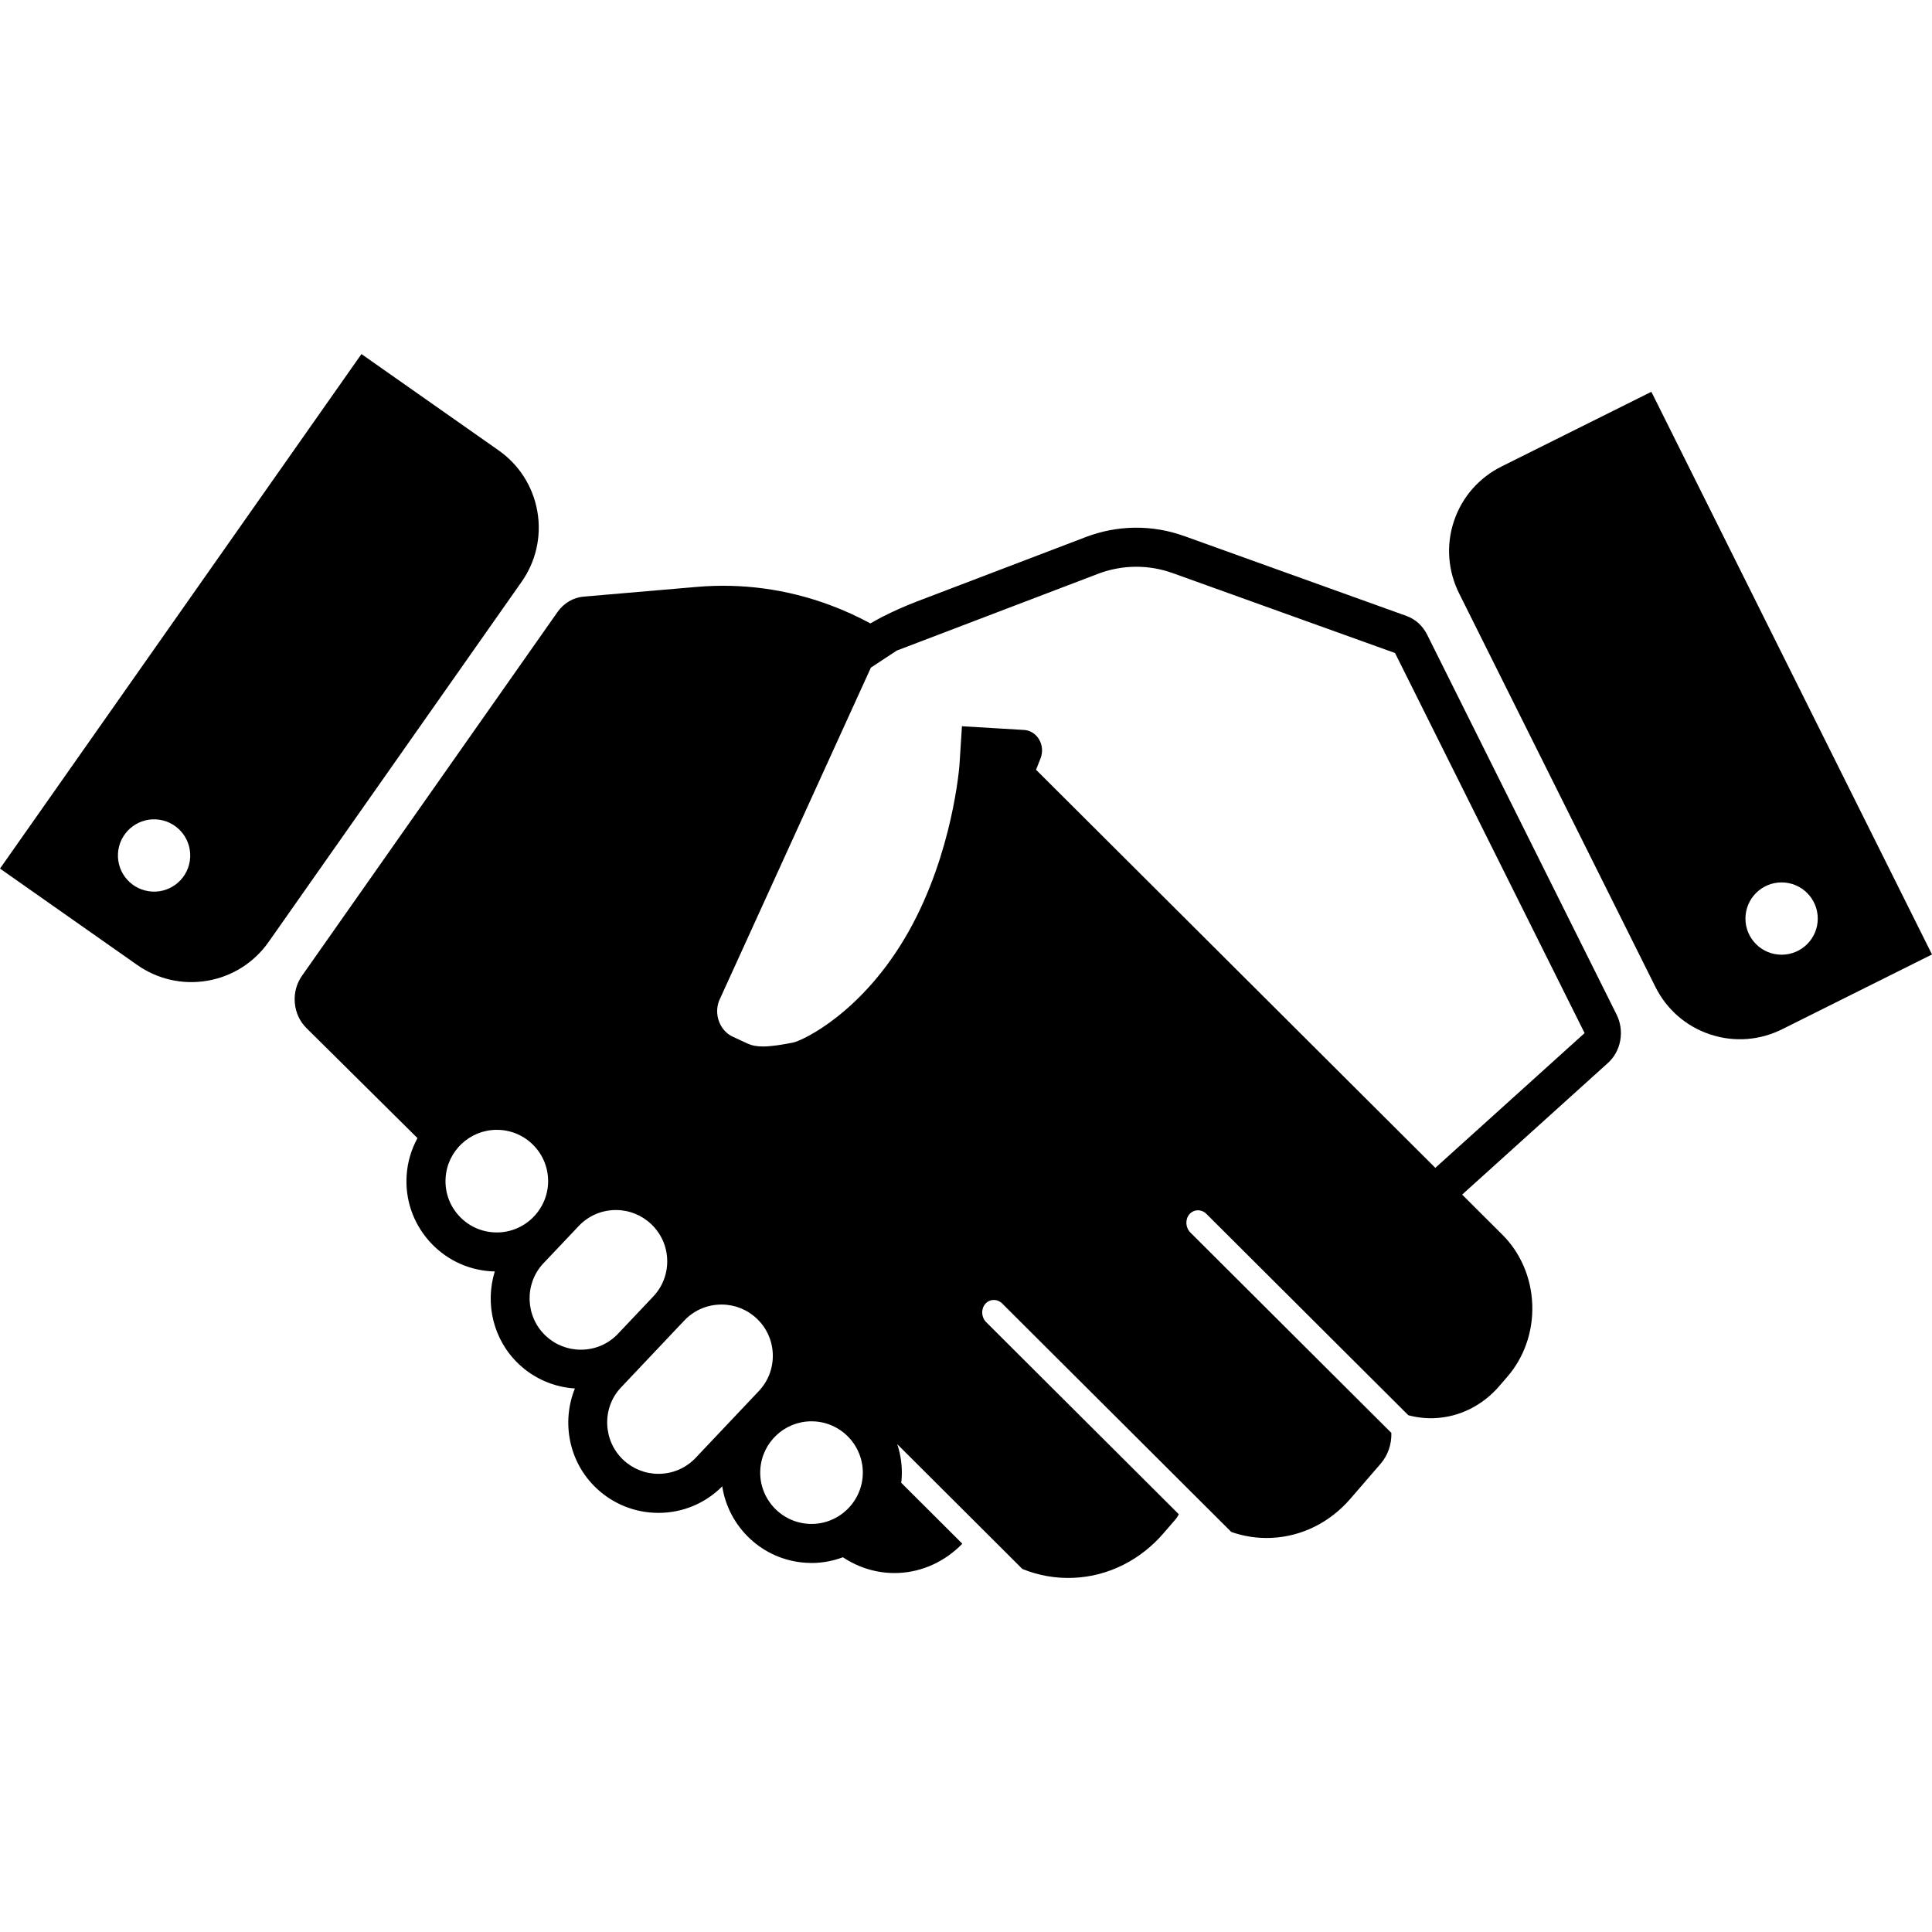
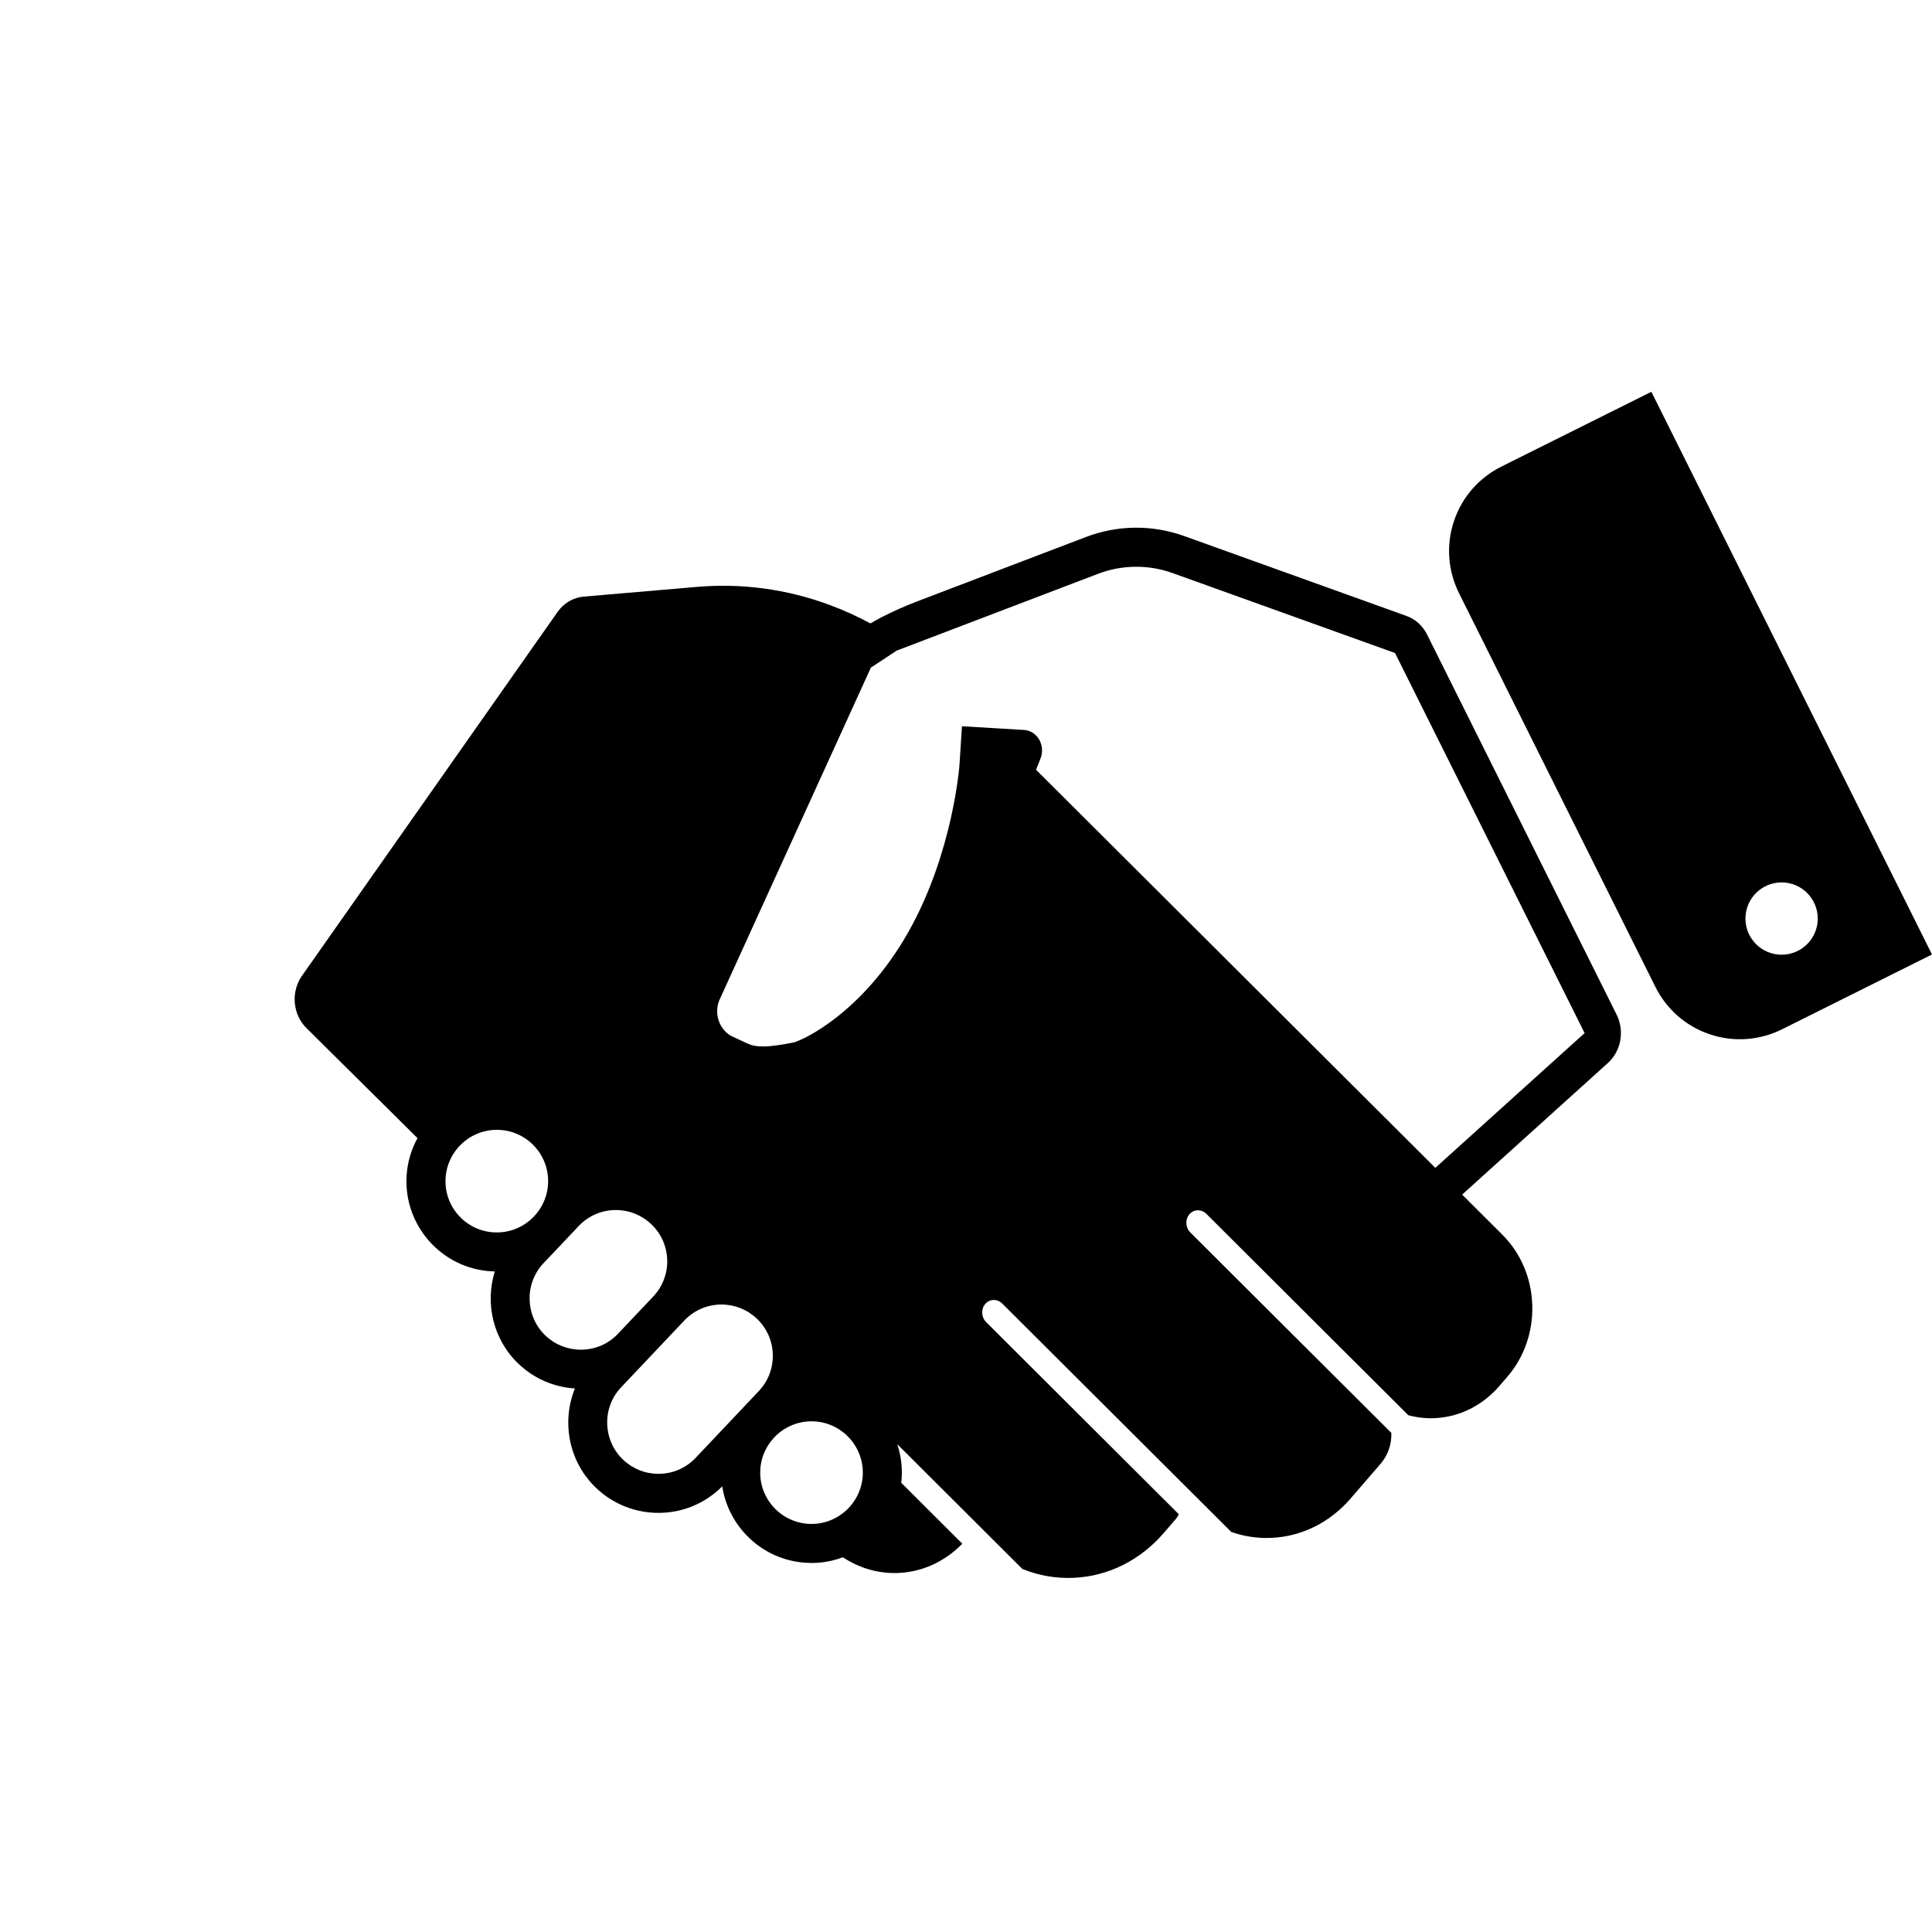
<svg xmlns="http://www.w3.org/2000/svg" id="Layer_1" x="0px" y="0px" viewBox="0 0 512 512" style="enable-background:new 0 0 512 512;" xml:space="preserve">
  <g>
    <g>
      <g>
        <path d="M378.189,168.159c-0.568-1.114-1.321-2.15-2.278-3.018c-0.96-0.865-2.035-1.5-3.156-1.902l-58.906-21.171 c-4.104-1.475-8.499-2.266-13.074-2.225c-4.57,0.049-8.945,0.927-13.028,2.481l-44.695,17.05 c-3.146,1.203-6.269,2.586-9.349,4.16c-1.029,0.532-2.04,1.109-3.046,1.674c-3.374-1.828-6.897-3.438-10.573-4.808 c-11.725-4.383-23.731-5.862-35.351-4.869l-30.07,2.581c-1.308,0.113-2.629,0.517-3.863,1.242 c-1.234,0.727-2.253,1.708-3.054,2.842l-67.707,96.387c-1.395,1.979-2.14,4.498-1.912,7.163c0.223,2.665,1.37,5.002,3.064,6.682 l29.45,29.187c-1.615,2.957-2.639,6.277-2.875,9.83c-0.425,6.385,1.672,12.549,5.885,17.359 c4.219,4.808,10.053,7.688,16.443,8.105c0.34,0.023,0.686,0.023,1.032,0.036c-2.619,8.466-0.476,18.081,6.346,24.538 c4.083,3.866,9.318,6.118,14.881,6.479c-3.584,8.883-1.646,19.476,5.678,26.406c4.467,4.234,10.309,6.561,16.466,6.561 c6.41,0,12.39-2.504,16.906-7.025c1.679,10.849,10.693,19.5,22.093,20.245c0.525,0.036,1.062,0.059,1.587,0.059 c2.913,0,5.704-0.55,8.299-1.518c4.239,2.826,9.293,4.383,14.671,4.165c6.61-0.276,12.539-3.192,16.973-7.754l-16.197-16.161 c0.038-0.374,0.107-0.732,0.123-1.119c0.21-3.174-0.225-6.246-1.17-9.101l33.149,33.065c4.183,1.702,8.735,2.555,13.476,2.363 c9.487-0.387,17.938-4.867,23.923-11.799l3.318-3.848c0.307-0.364,0.543-0.773,0.747-1.213l-51.039-50.898 c-1.316-1.303-1.421-3.471-0.253-4.836c1.17-1.357,3.197-1.403,4.503-0.1l60.7,60.531c3.308,1.16,6.848,1.725,10.527,1.574 c8.34-0.341,15.782-4.28,21.043-10.386l8.015-9.277c1.838-2.14,2.934-5.028,2.831-8.166l-53.266-53.105 c-1.301-1.306-1.418-3.479-0.251-4.833c1.178-1.359,3.2-1.405,4.503-0.102l53.517,53.363c2.196,0.586,4.503,0.873,6.874,0.778 c6.838-0.276,12.92-3.502,17.226-8.502l2.153-2.493c4.308-4.989,6.848-11.748,6.589-19.098c-0.261-7.347-3.256-13.875-7.9-18.509 l-14.287-14.244l3.61,3.594l38.63-34.883c1.641-1.475,2.831-3.54,3.267-5.967c0.433-2.424,0.041-4.818-0.965-6.843 L378.189,168.159z M130.765,326.58c-3.622-0.236-6.935-1.869-9.334-4.603c-2.396-2.726-3.579-6.226-3.338-9.856 c0.458-7.124,6.423-12.703,13.545-12.703c0.302,0,0.609,0.008,0.911,0.026c3.622,0.241,6.935,1.871,9.334,4.605 c2.396,2.732,3.579,6.229,3.346,9.859C144.732,321.334,138.278,327.082,130.765,326.58z M153.925,357.684 c-3.489,0-6.807-1.316-9.341-3.715c-5.379-5.084-5.67-13.652-0.678-19.069c0.259-0.269,5.563-5.88,8.108-8.558l1.336-1.421 c2.596-2.739,6.103-4.25,9.876-4.25c3.492,0,6.812,1.324,9.341,3.727c2.639,2.493,4.152,5.865,4.25,9.5 c0.1,3.622-1.221,7.076-3.715,9.708l-3.784,4.001c-0.809,0.85-1.677,1.769-2.565,2.706c-0.141,0.159-0.297,0.317-0.433,0.466 c-0.66,0.694-1.244,1.308-1.697,1.782c-0.259,0.279-0.517,0.558-0.783,0.829c-0.067,0.069-0.118,0.128-0.123,0.136 C161.142,356.209,157.658,357.684,153.925,357.684z M184.279,386.422c-2.583,2.683-6.057,4.157-9.787,4.157 c-3.492,0-6.817-1.324-9.344-3.725c-5.376-5.084-5.67-13.65-0.694-19.041c0.118-0.128,3.233-3.425,6.763-7.15 c0-0.003,0-0.003,0-0.003l2.621-2.767c4.59-4.859,6.095-6.438,6.602-6.989c0.059-0.054,0.128-0.118,0.177-0.174l0.01-0.008 c0.443-0.479,0.701-0.745,0.709-0.753c2.591-2.739,6.103-4.252,9.879-4.252c3.492,0,6.805,1.321,9.341,3.722 c2.639,2.499,4.145,5.873,4.244,9.498c0.1,3.638-1.221,7.089-3.725,9.733C200.835,368.927,184.804,385.864,184.279,386.422z M228.628,391.148c-0.492,7.421-6.935,13.176-14.459,12.682c-7.48-0.497-13.169-6.984-12.675-14.459 c0.468-7.13,6.41-12.708,13.542-12.708c0.302,0,0.609,0.01,0.911,0.028C223.427,377.183,229.115,383.67,228.628,391.148z M380.378,309.492L274.563,203.994l1.193-3.013c0.617-1.572,0.538-3.428-0.366-4.989c-0.906-1.556-2.422-2.463-4.009-2.547 l-7.864-0.471l-8.591-0.509l-0.653,10.184c-0.008,0.212-1.71,23.37-13.519,44.293c-12.106,21.471-28.147,28.874-30.592,29.35 c-2.732,0.53-5.596,1.034-7.977,1.034c-1.636,0-2.895-0.23-3.973-0.724l-4.017-1.861c-1.685-0.781-2.97-2.214-3.648-4.042 c-0.661-1.764-0.653-3.692,0-5.45l40.246-88.325l6.843-4.508l2.757-1.05h-0.005l50.58-19.292c3.18-1.211,6.51-1.846,9.892-1.877 l0.282-0.003c3.282,0,6.533,0.568,9.646,1.69l58.908,21.171l50.24,100.723L380.378,309.492z" />
        <path d="M437.629,103.829l-39.767,19.827c-5.719,2.859-10.358,7.898-12.549,14.441c-2.189,6.546-1.51,13.358,1.334,19.09 l52.068,104.384c2.854,5.716,7.89,10.363,14.446,12.544c6.538,2.191,13.35,1.523,19.08-1.334L512,252.944L437.629,103.829z M472.138,253.006c-5.281,0-9.577-4.283-9.577-9.572c0-5.294,4.296-9.587,9.577-9.587c5.292,0,9.587,4.293,9.587,9.587 C481.725,248.723,477.43,253.006,472.138,253.006z" />
-         <path d="M142.403,135.519c-1.195-6.802-5.015-12.475-10.253-16.156L95.788,93.827L0,230.183l36.357,25.541 c5.233,3.681,11.871,5.358,18.67,4.168c6.804-1.185,12.472-5.02,16.146-10.25l67.054-95.452 C141.911,148.959,143.588,142.314,142.403,135.519z M50.307,228.14c-0.791,5.238-5.668,8.84-10.903,8.044 c-5.235-0.783-8.835-5.663-8.044-10.901c0.789-5.233,5.67-8.835,10.895-8.049C47.493,218.026,51.09,222.91,50.307,228.14z" />
      </g>
    </g>
  </g>
  <g> </g>
  <g> </g>
  <g> </g>
  <g> </g>
  <g> </g>
  <g> </g>
  <g> </g>
  <g> </g>
  <g> </g>
  <g> </g>
  <g> </g>
  <g> </g>
  <g> </g>
  <g> </g>
  <g> </g>
</svg>